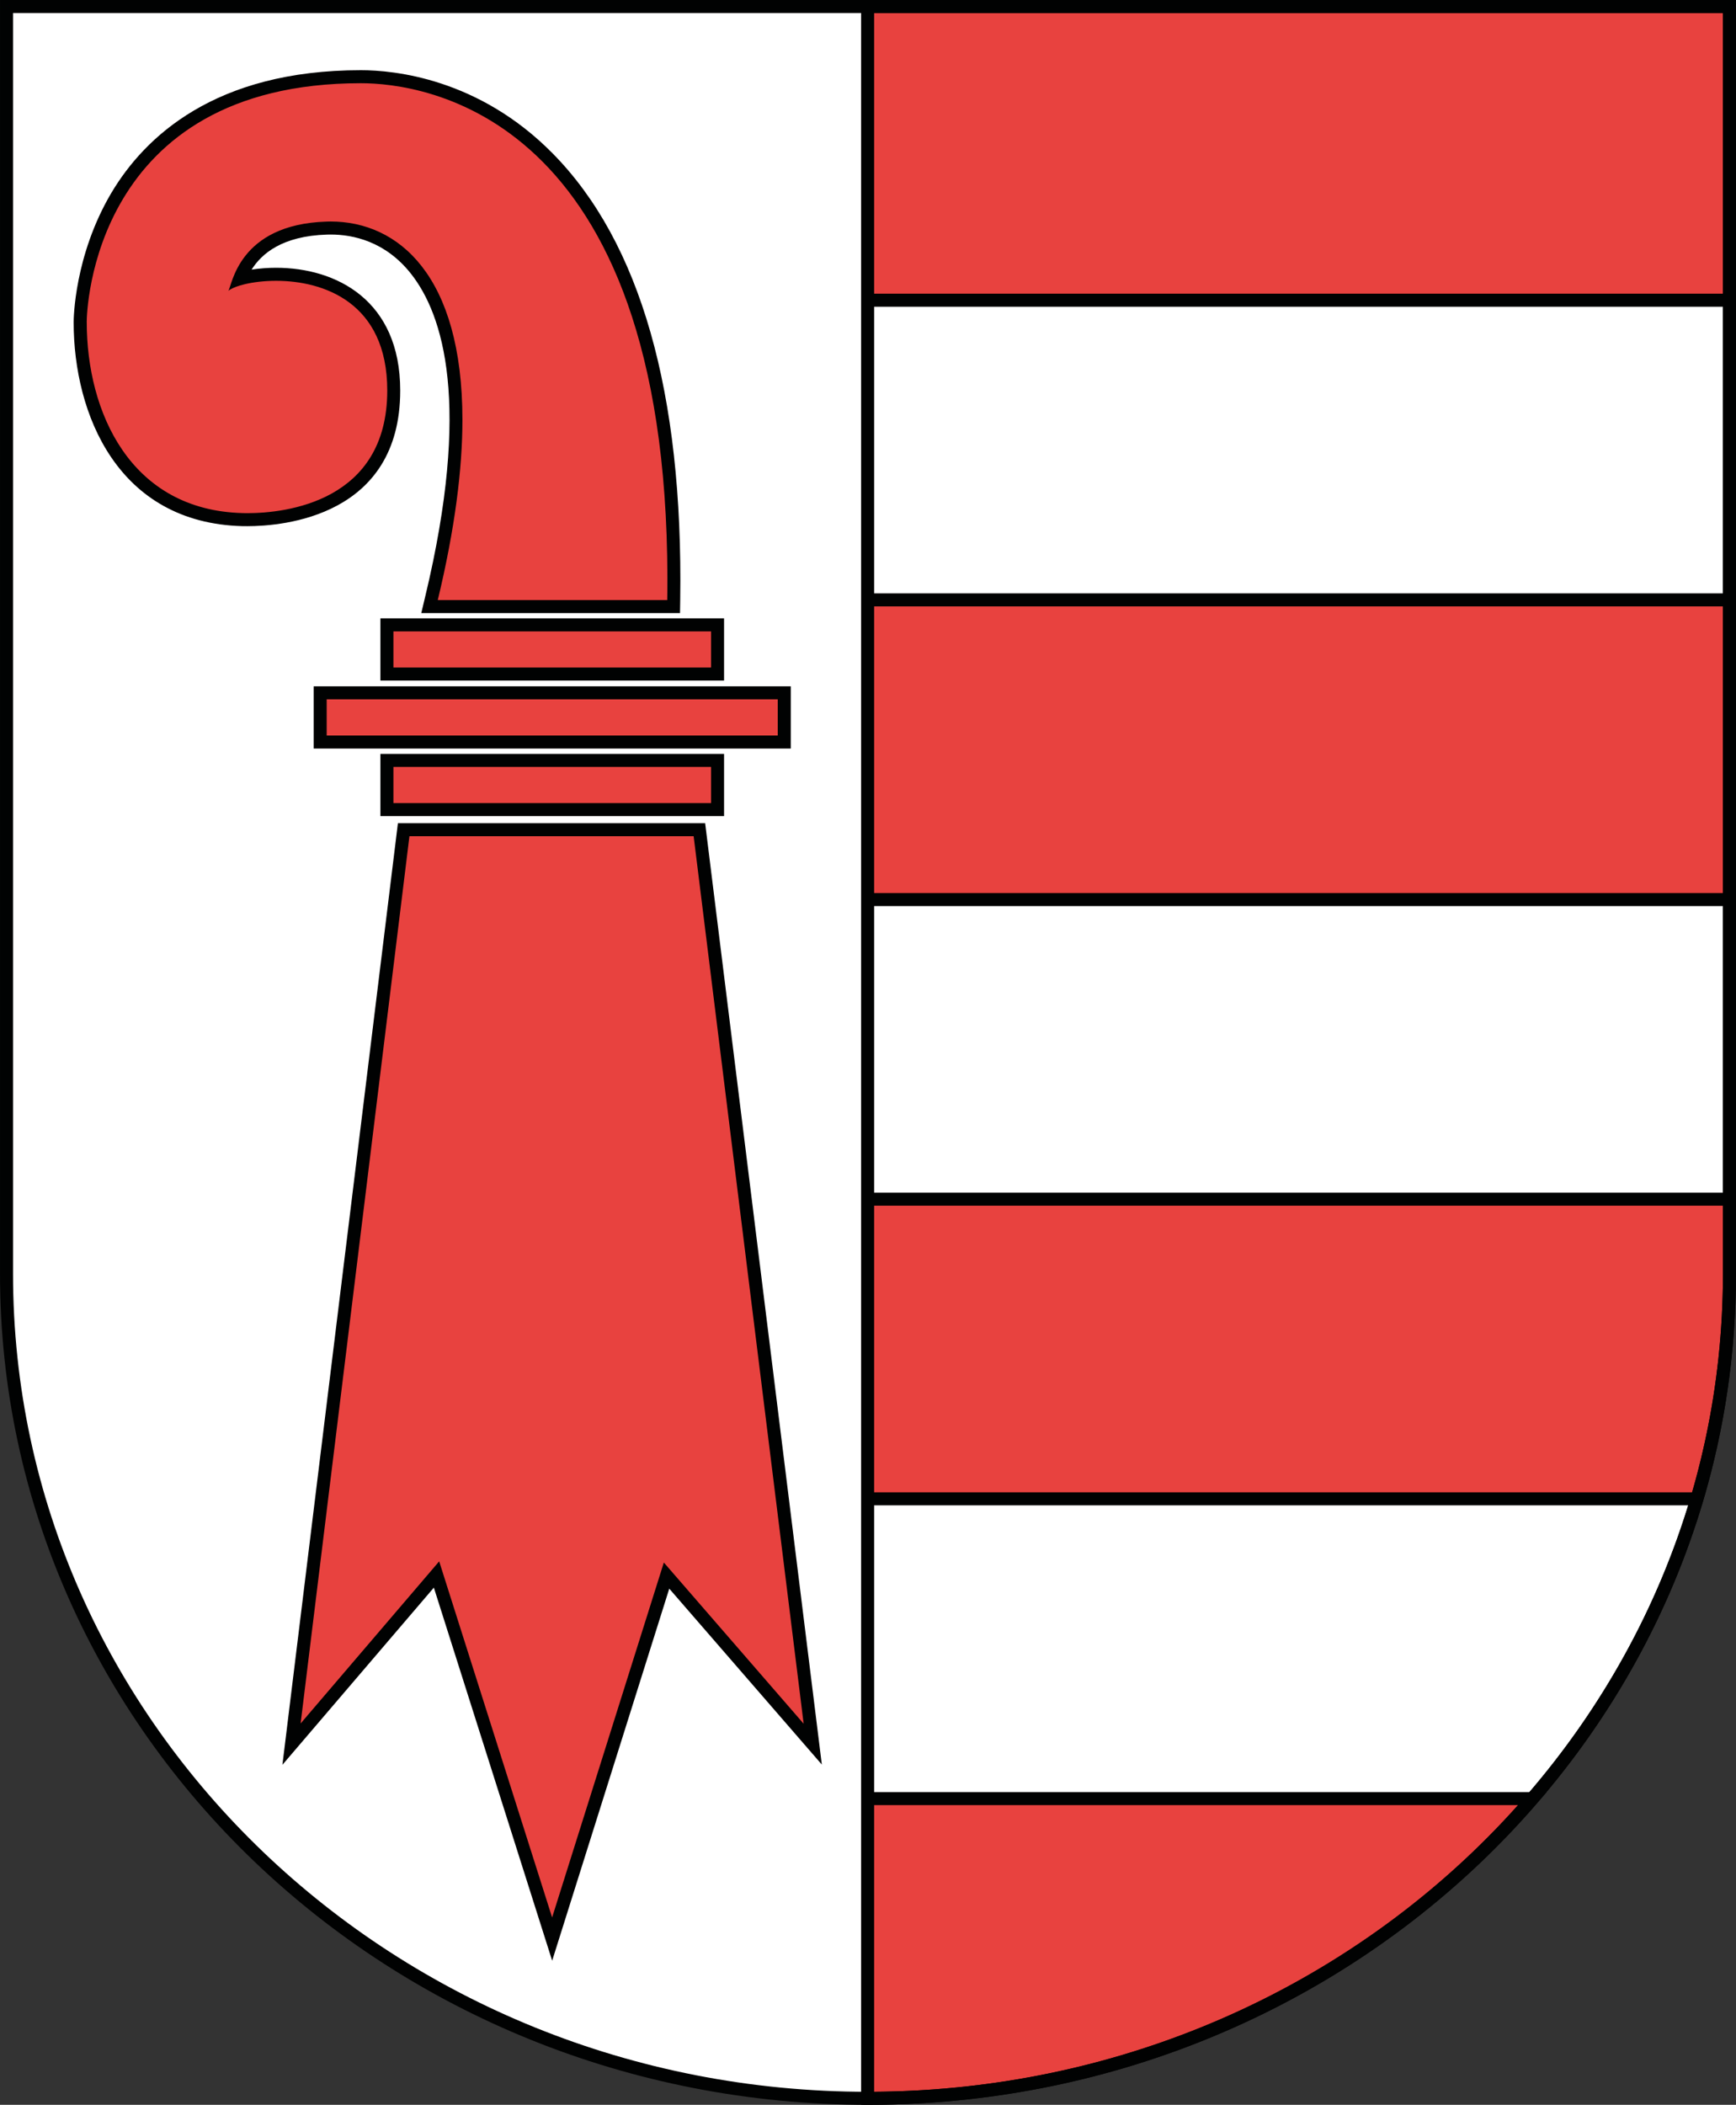
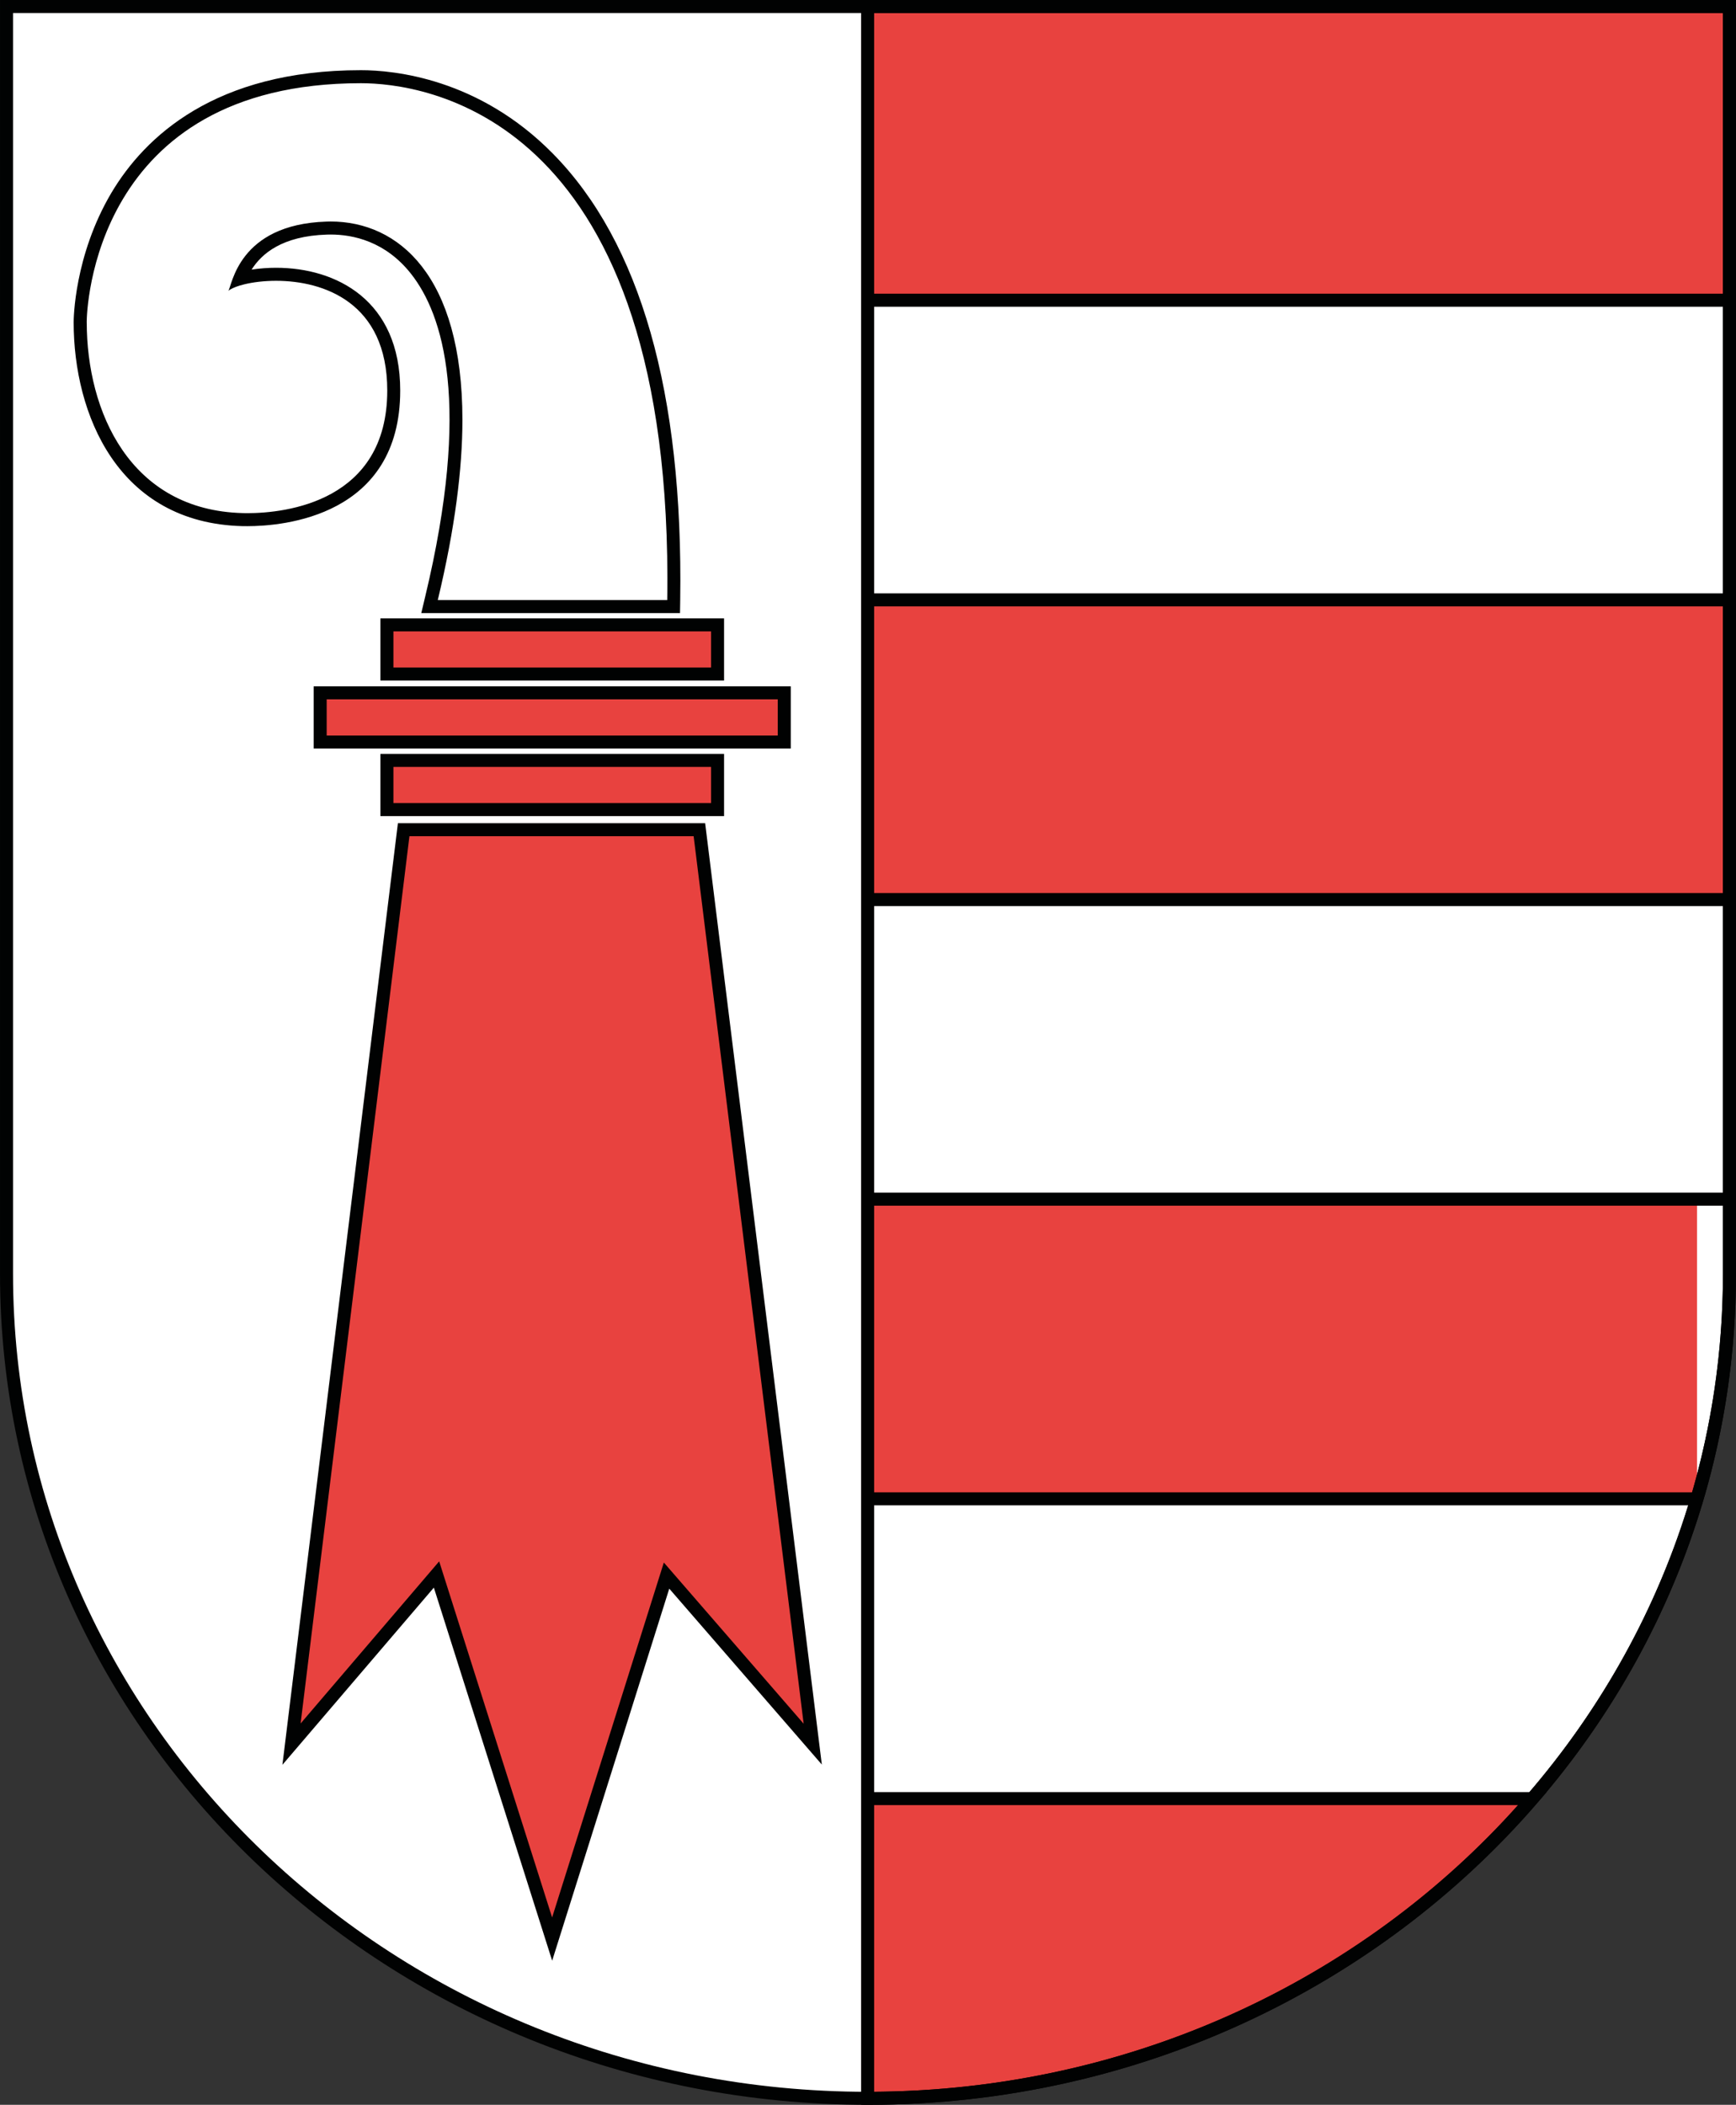
<svg xmlns="http://www.w3.org/2000/svg" xmlns:xlink="http://www.w3.org/1999/xlink" version="1.1" id="Ebene_1" x="0px" y="0px" width="406.316px" height="492.574px" viewBox="-175.931 -213.741 406.316 492.574" enable-background="new -175.931 -213.741 406.316 492.574" xml:space="preserve">
  <rect x="-175.931" y="-213.741" width="406.316" height="492.574" fill="#333333" stroke="none" />
  <path fill="#FFFFFF" d="M27.084-212.217h201.77V84.357c0,106.555-90.271,192.954-201.641,192.954  c-111.352,0-201.617-86.397-201.617-192.954v-296.574H27.084z" />
  <rect x="27.147" y="-212.217" fill="#E8423F" width="201.707" height="68.734" />
  <rect x="27.139" y="-73.362" fill="#E8423F" width="201.707" height="70.137" />
-   <path fill="#E8423F" d="M27.139,137.021H221.26c4.93-16.719,7.594-34.422,7.594-52.672V66.896H27.139V137.021z" />
+   <path fill="#E8423F" d="M27.139,137.021H221.26V66.896H27.139V137.021z" />
  <path fill="#E8423F" d="M182.745,207.177H27.139v70.134h0.648C90.151,277.115,145.862,249.88,182.745,207.177" />
  <g>
    <g>
      <g>
        <g>
          <defs>
            <rect id="SVGID_1_" x="-175.931" y="-213.741" width="406.316" height="492.574" />
          </defs>
          <clipPath id="SVGID_2_">
            <use xlink:href="#SVGID_1_" overflow="visible" />
          </clipPath>
          <path clip-path="url(#SVGID_2_)" fill="none" stroke="#010202" stroke-width="3.048" d="M27.139-3.225h201.714v-70.129H27.139      V-3.225z M182.745,207.177H27.139v70.134h0.648C90.151,277.115,145.862,249.88,182.745,207.177z M27.139,207.177h155.59      c17.547-20.328,30.805-44.109,38.523-70.156H27.139V207.177z M27.139,137.021H221.26c4.93-16.719,7.594-34.422,7.594-52.672      V66.896H27.139V137.021z M27.139,66.896h201.714V-3.225H27.139V66.896z M228.854-143.483v-68.734H27.139v68.734H228.854z       M27.139-73.354h201.714v-70.137H27.139V-73.354z" />
        </g>
      </g>
    </g>
    <g>
      <g>
        <g>
          <defs>
            <rect id="SVGID_3_" x="-175.931" y="-213.741" width="406.316" height="492.574" />
          </defs>
          <clipPath id="SVGID_4_">
            <use xlink:href="#SVGID_3_" overflow="visible" />
          </clipPath>
          <path clip-path="url(#SVGID_4_)" fill="none" stroke="#010202" stroke-width="3.048" d="M27.084-212.217h201.77V84.357      c0,106.555-90.271,192.954-201.641,192.954c-111.352,0-201.617-86.397-201.617-192.954v-296.574H27.084z" />
        </g>
      </g>
    </g>
  </g>
-   <path fill="#E8423F" d="M-157.173-138.331c0,20.855,9.961,45.488,38.043,46.184c5.313,0.145,18.621-0.496,27.414-9.07  c5.266-5.145,7.938-12.266,7.938-21.145c0-14.922-7.586-21.52-13.945-24.441c-7.711-3.496-16.809-3.129-22.086-1.551  c1.688-4.387,5.863-11.543,20.32-12c5.797-0.191,14.086,1.285,20.68,9.391c7.902,9.703,15,31,3.863,77.305l-0.441,1.871h57.129  l0.023-1.504c0.711-48.145-9.168-82.949-29.391-103.465c-16.938-17.184-36.281-19.047-43.824-19.047  C-156.412-195.795-157.173-138.905-157.173-138.331" />
  <path fill="#010202" d="M-91.458-197.315c-34.168,0-50.609,15.609-58.402,28.703c-8.727,14.738-8.832,29.648-8.832,30.273  c0,21.543,10.352,46.984,39.504,47.727h0.523l0.605,0.008c8.41,0,35.801-2.285,35.801-31.75c0-21.168-15.016-28.723-29.063-28.723  c-1.832,0-3.824,0.137-5.723,0.434c2.352-3.727,7.137-7.863,17.602-8.199c0.344-0.016,0.609-0.016,0.871-0.016  c5.297,0,12.855,1.598,18.848,9.199c7.504,9.52,14.168,30.375,3.289,75.641l-0.895,3.758h3.855h53.703h3l0.047-3.016  c0.711-48.559-9.313-83.734-29.832-104.543C-63.892-195.42-83.732-197.315-91.458-197.315 M-155.634-138.362  c0-2.395,1.285-55.906,64.176-55.906c14.176,0,71.535,6.738,71.734,115.691c0,1.727-0.008,3.492-0.039,5.262h-53.703  c4.023-16.746,5.766-30.695,5.766-42.191c-0.008-33.793-15-46.398-30.863-46.398c-0.32,0-0.648,0-0.969,0.023  c-20.688,0.656-22.086,15.094-22.965,16.215c0.512-0.441,1.484-0.887,2.781-1.281c0.32-0.086,0.664-0.184,1.023-0.27  c1.992-0.48,4.555-0.809,7.379-0.809c11.055,0,26.023,5.039,26.023,25.672c0,26.031-23.746,28.703-32.762,28.703  c-0.383,0-0.727-0.016-1.047-0.016c-26.434-0.664-36.527-23.777-36.527-44.672v-0.023L-155.634-138.362L-155.634-138.362z" />
  <rect x="-85.373" y="-67.506" fill="#E8423F" width="77.387" height="11.504" />
  <rect x="-85.373" y="-67.506" fill="none" stroke="#010202" stroke-width="3.048" stroke-miterlimit="10" width="77.387" height="11.504" />
  <rect x="-85.373" y="-35.788" fill="#E8423F" width="77.387" height="11.512" />
  <rect x="-85.373" y="-35.788" fill="none" stroke="#010202" stroke-width="3.048" stroke-miterlimit="10" width="77.387" height="11.512" />
  <rect x="-100.994" y="-51.604" fill="#E8423F" width="108.621" height="11.512" />
  <rect x="-100.994" y="-51.604" fill="none" stroke="#010202" stroke-width="3.048" stroke-miterlimit="10" width="108.621" height="11.512" />
  <polygon fill="#E8423F" points="-73.763,154.724 -107.701,194.427 -81.451,-19.569 -12.236,-19.569 14.292,194.427 -19.923,154.982  -46.701,240.052 " />
  <polygon fill="none" stroke="#010202" stroke-width="3.048" stroke-miterlimit="10" points="-73.763,154.724 -107.701,194.427  -81.451,-19.569 -12.236,-19.569 14.292,194.427 -19.923,154.982 -46.701,240.052 " />
</svg>